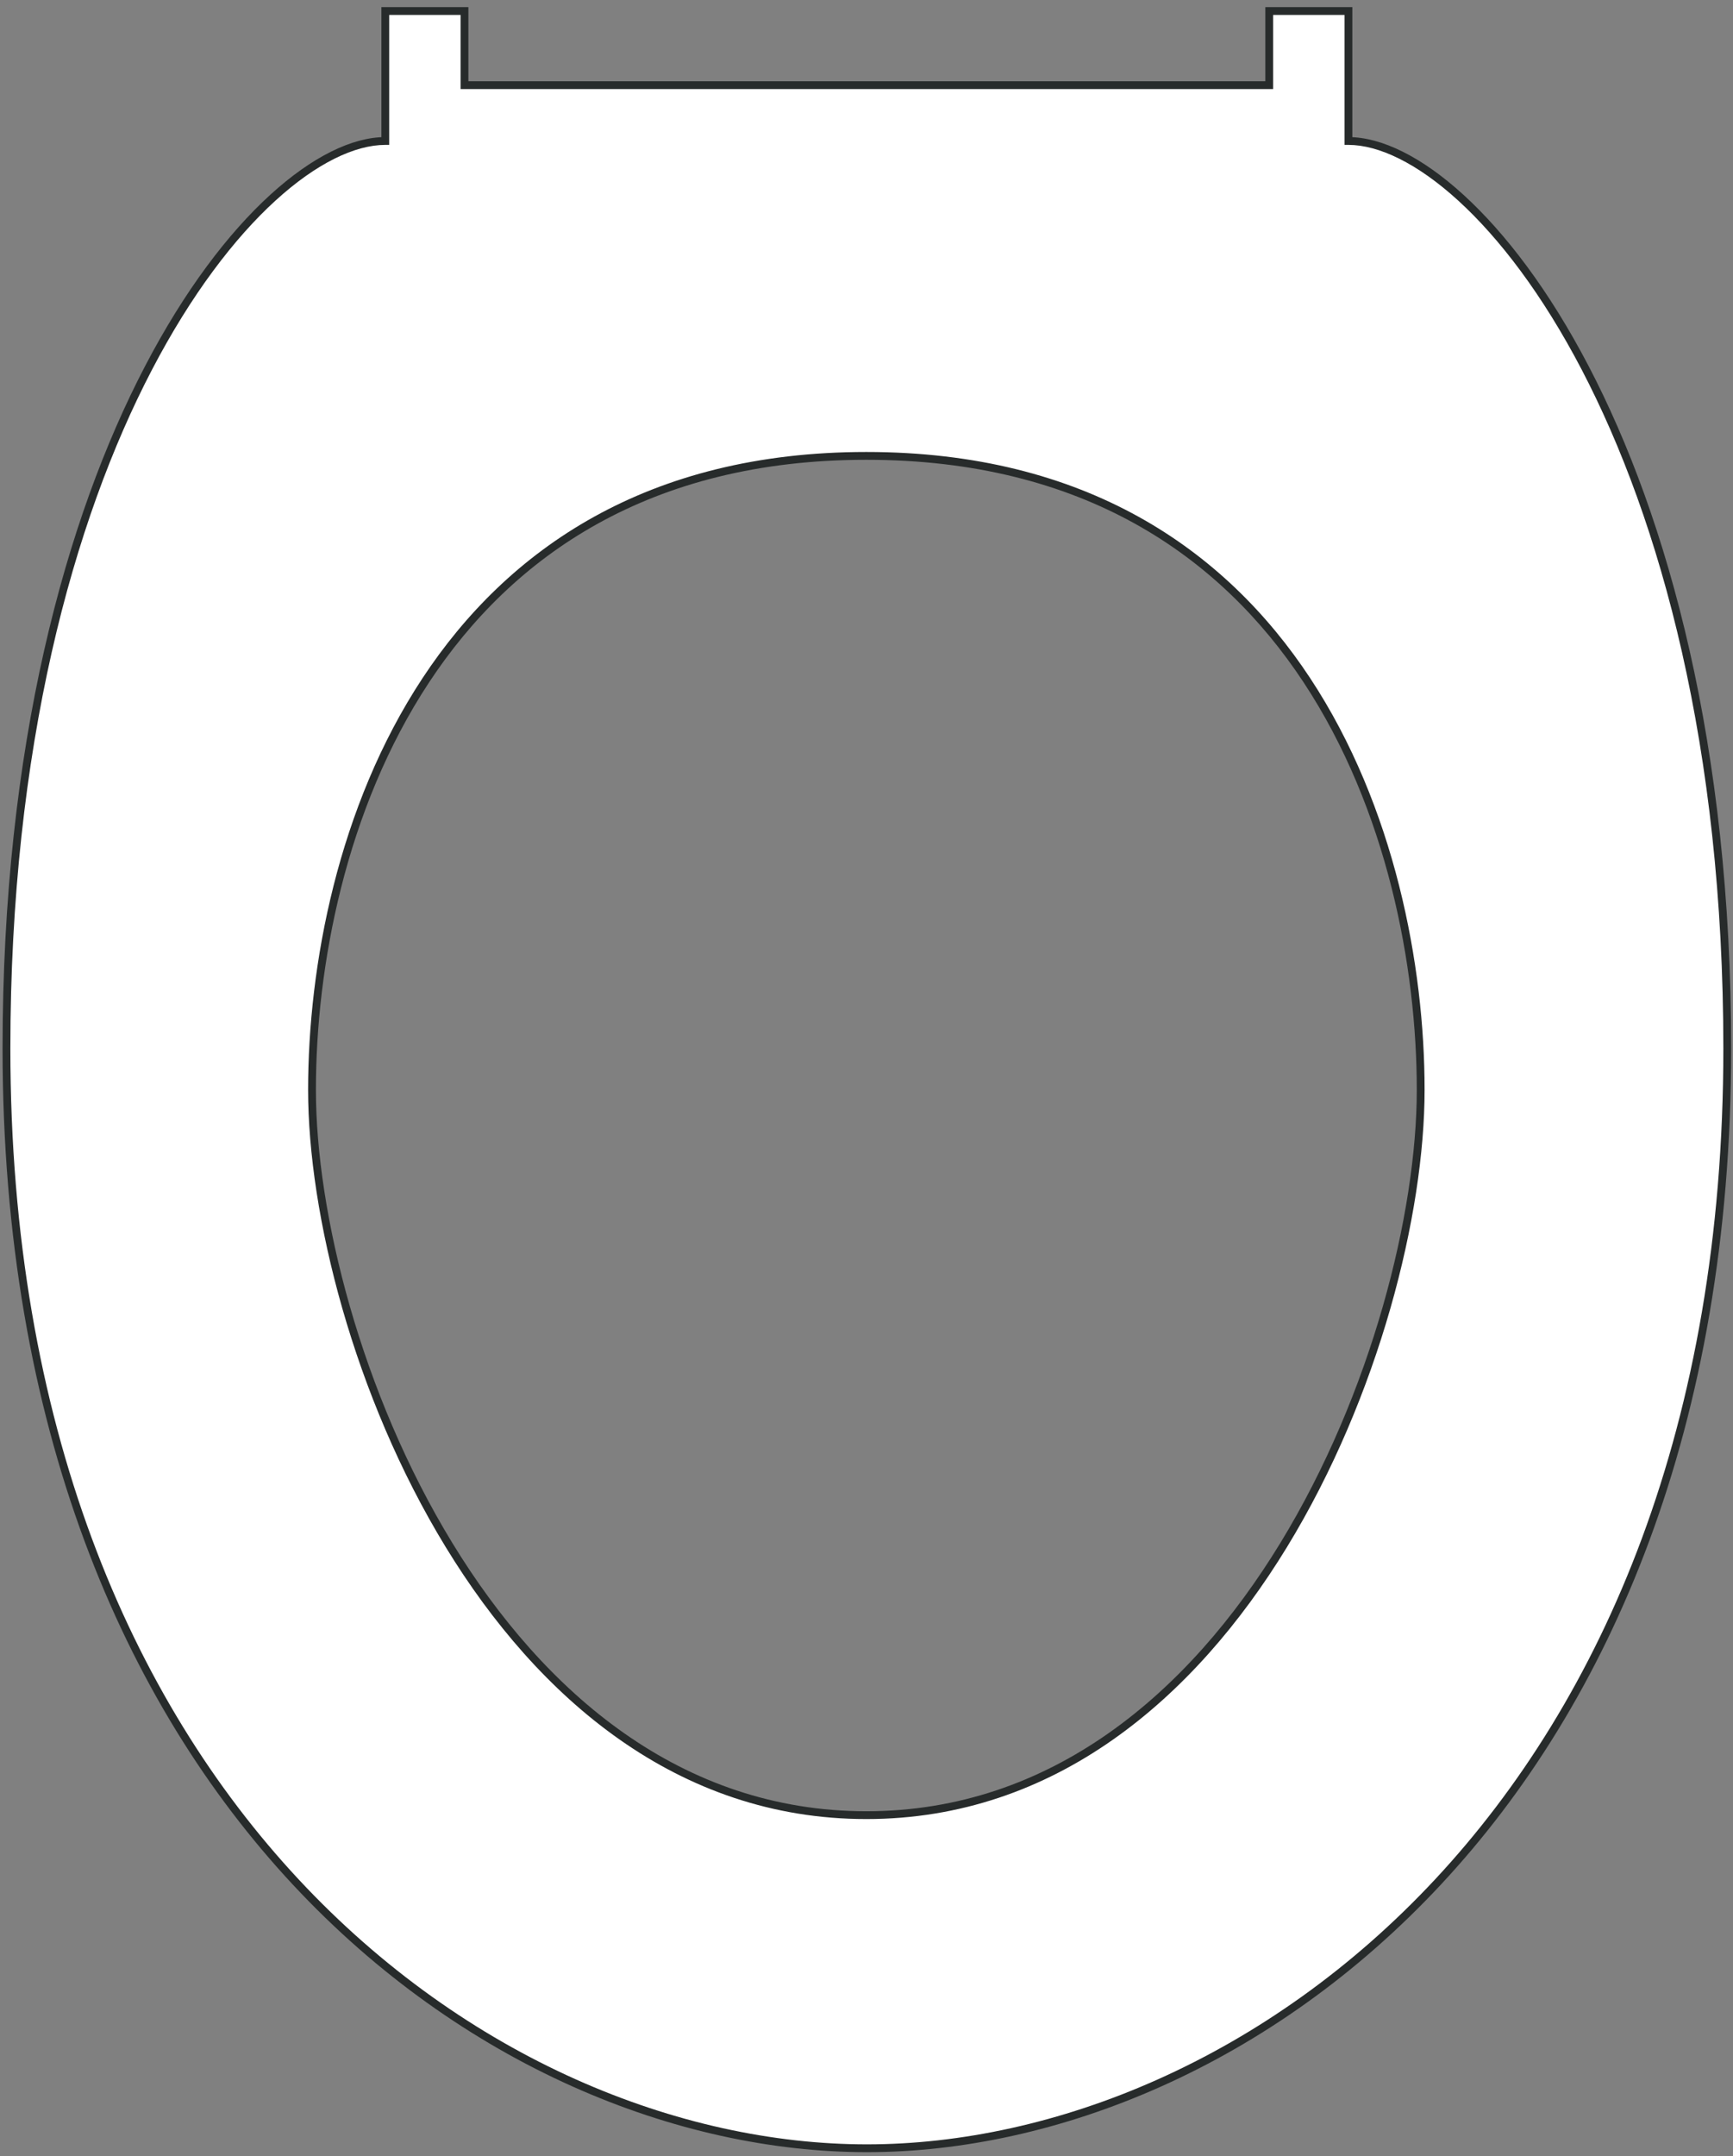
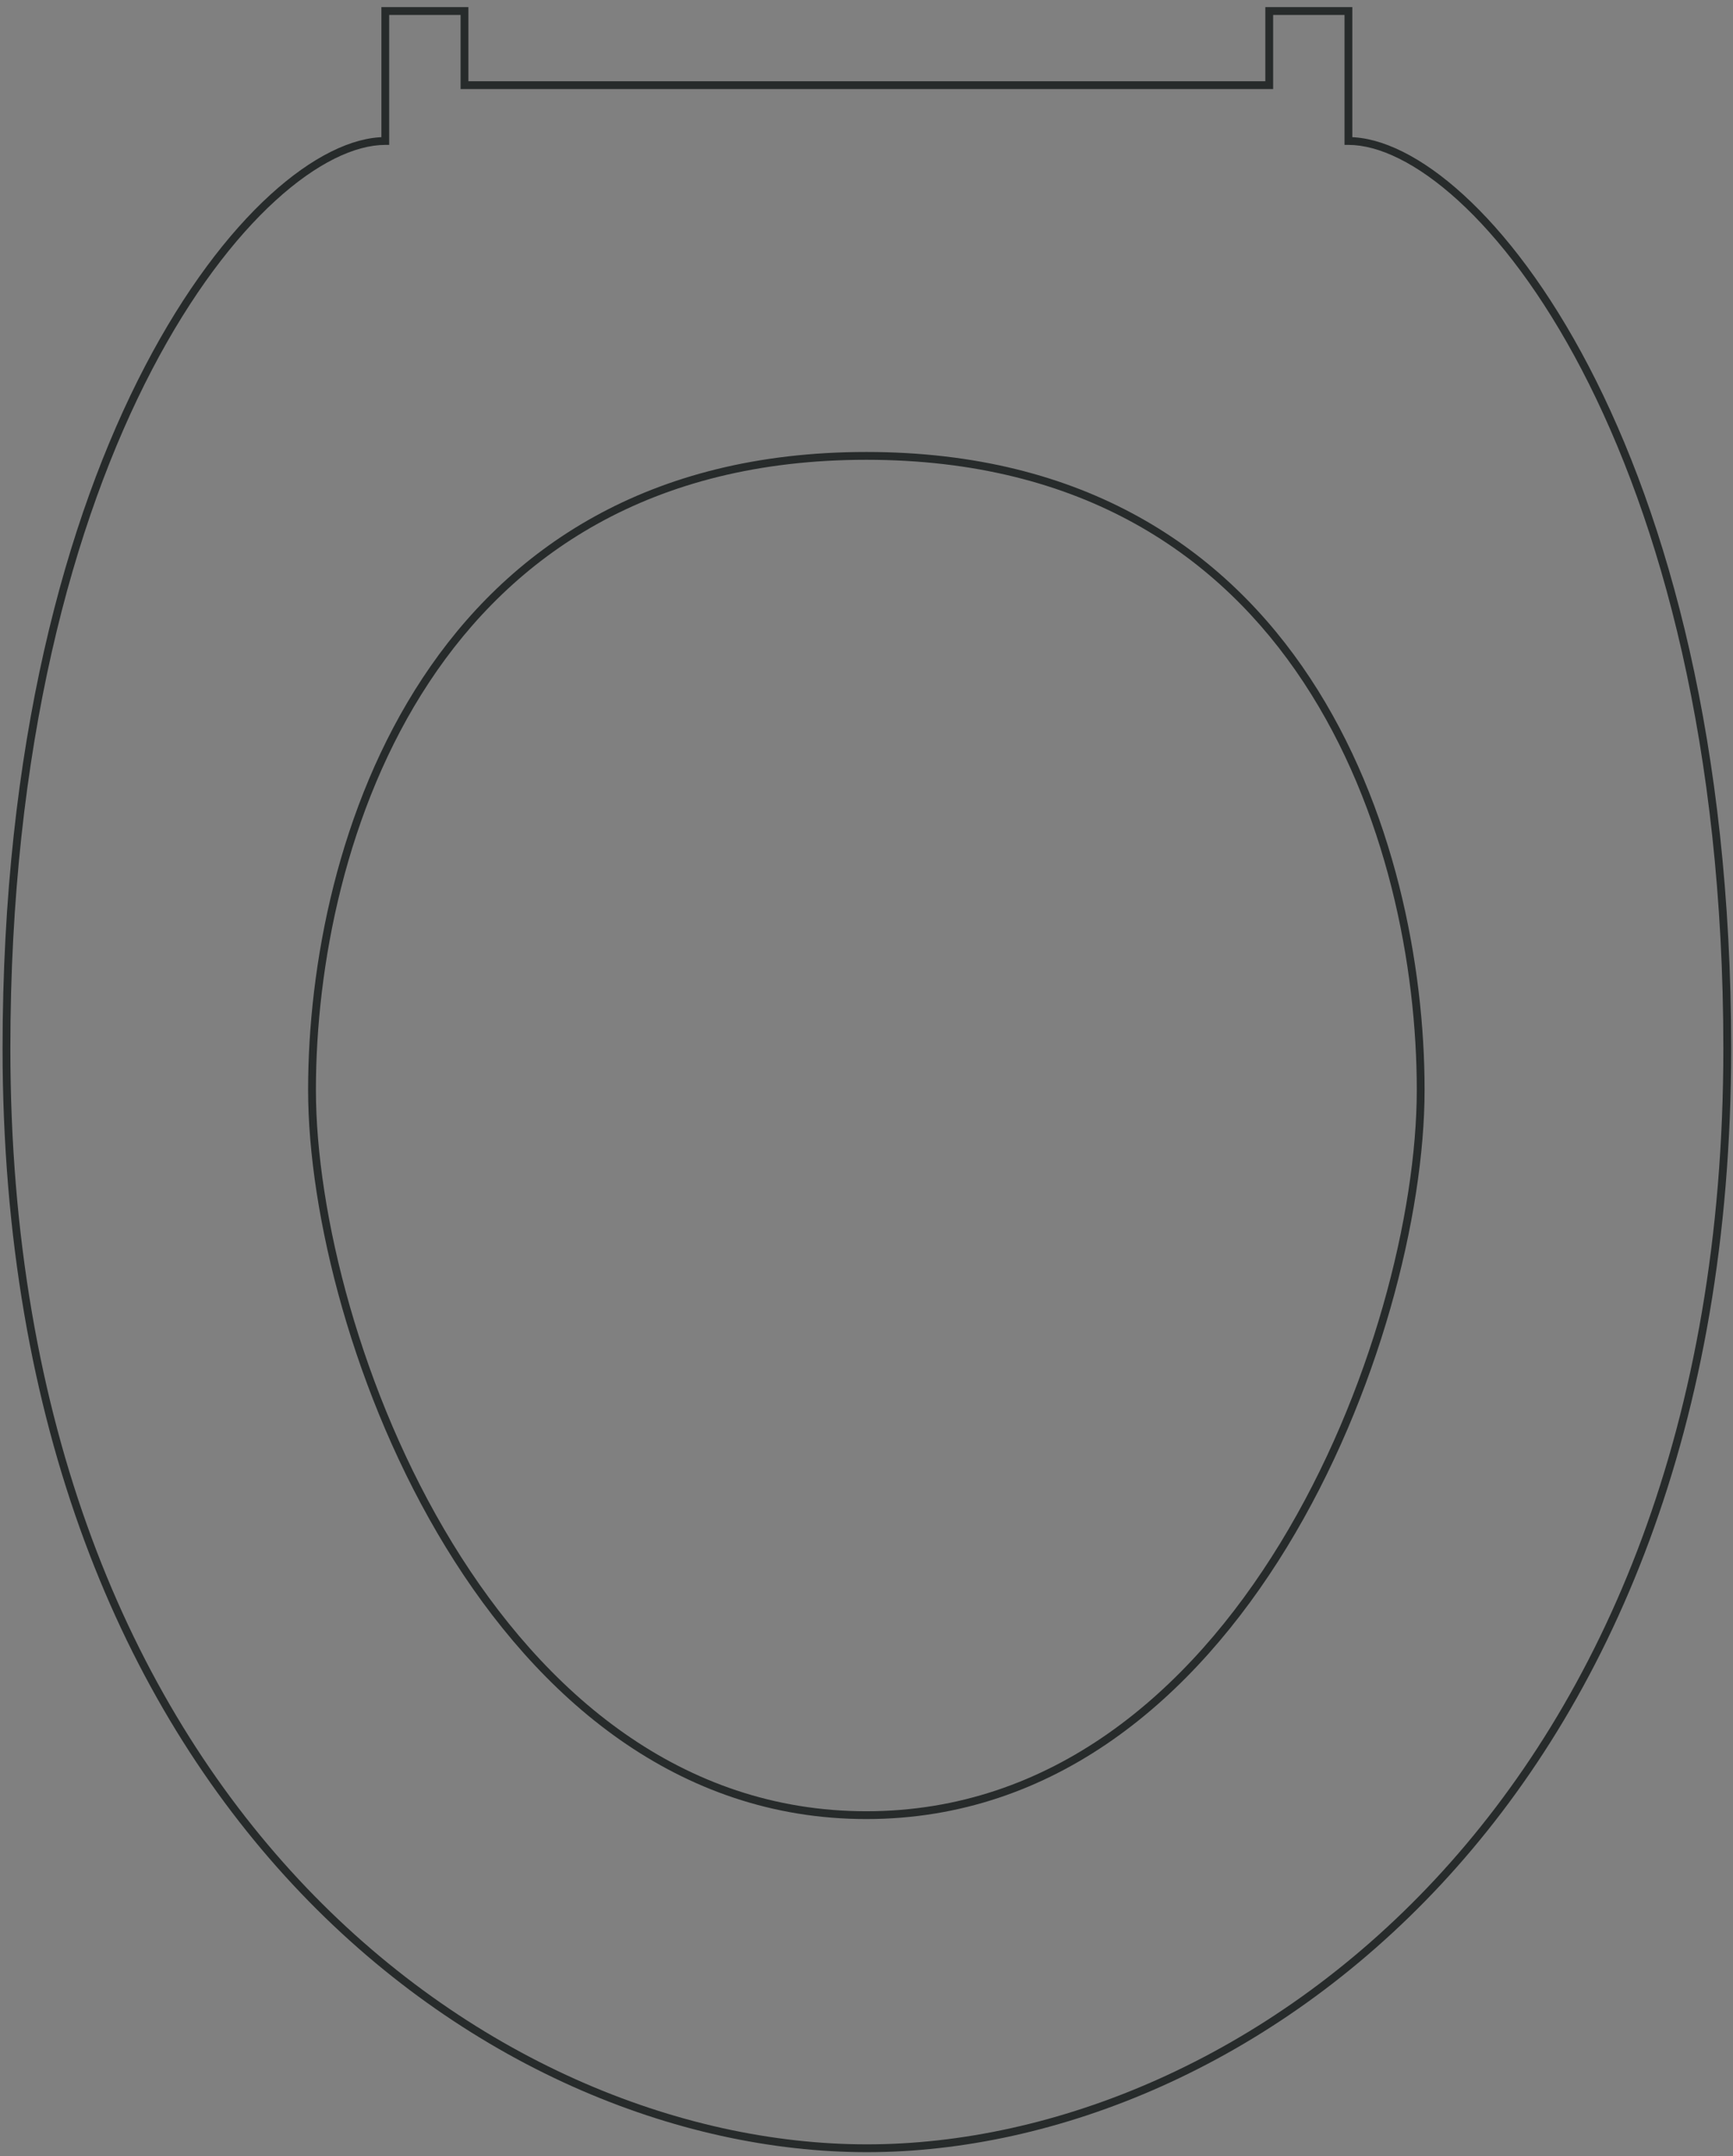
<svg xmlns="http://www.w3.org/2000/svg" width="222" height="276" viewBox="0 0 222 276" fill="none">
  <rect x="0" y="0" width="222" height="276" fill="#808080" stroke="none" />
-   <path fill-rule="evenodd" clip-rule="evenodd" d="M111.046 275C159.215 275 221.264 231.006 221.264 134.22C221.264 56.79 188.912 18.048 172.735 18.048V1.413H162.591V10.899H144.495H111.046H77.597H59.501V1.413H49.357V18.048C33.181 18.048 0.828 56.79 0.828 134.22C0.828 231.006 62.878 275 111.046 275ZM110.98 232.359C158.824 232.359 181.992 171.15 181.992 139.513C181.992 107.876 166.775 58.358 110.98 58.358C55.186 58.358 39.969 107.876 39.969 139.513C39.969 171.15 63.137 232.359 110.98 232.359Z" fill="white" />
-   <path d="M172.735 18.048H172.235V18.548H172.735V18.048ZM172.735 1.413H173.235V0.913H172.735V1.413ZM162.591 1.413V0.913H162.091V1.413H162.591ZM162.591 10.899V11.399H163.091V10.899H162.591ZM59.501 10.899H59.001V11.399H59.501V10.899ZM59.501 1.413H60.001V0.913H59.501V1.413ZM49.357 1.413V0.913H48.857V1.413H49.357ZM49.357 18.048V18.548H49.857V18.048H49.357ZM220.764 134.22C220.764 230.764 158.906 274.5 111.046 274.5V275.5C159.523 275.5 221.764 231.249 221.764 134.22H220.764ZM172.735 18.548C176.597 18.548 181.535 20.874 186.805 25.681C192.061 30.475 197.588 37.687 202.623 47.329C212.69 66.612 220.764 95.573 220.764 134.22H221.764C221.764 95.437 213.662 66.313 203.509 46.867C198.433 37.145 192.84 29.832 187.479 24.942C182.134 20.066 176.962 17.548 172.735 17.548V18.548ZM172.235 1.413V18.048H173.235V1.413H172.235ZM162.591 1.913H172.735V0.913H162.591V1.913ZM163.091 10.899V1.413H162.091V10.899H163.091ZM144.495 11.399H162.591V10.399H144.495V11.399ZM111.046 11.399H144.495V10.399H111.046V11.399ZM77.597 11.399H111.046V10.399H77.597V11.399ZM59.501 11.399H77.597V10.399H59.501V11.399ZM59.001 1.413V10.899H60.001V1.413H59.001ZM49.357 1.913H59.501V0.913H49.357V1.913ZM49.857 18.048V1.413H48.857V18.048H49.857ZM1.328 134.22C1.328 95.573 9.402 66.612 19.47 47.329C24.504 37.687 30.032 30.475 35.287 25.681C40.557 20.874 45.495 18.548 49.357 18.548V17.548C45.13 17.548 39.959 20.066 34.613 24.942C29.253 29.832 23.659 37.145 18.583 46.867C8.43 66.313 0.328 95.437 0.328 134.22H1.328ZM111.046 274.5C63.186 274.5 1.328 230.764 1.328 134.22H0.328C0.328 231.249 62.569 275.5 111.046 275.5V274.5ZM181.492 139.513C181.492 155.236 175.727 178.358 164.001 197.539C152.276 216.718 134.659 231.859 110.98 231.859V232.859C135.146 232.859 153.034 217.395 164.854 198.061C176.673 178.728 182.492 155.427 182.492 139.513H181.492ZM110.98 58.858C138.701 58.858 156.301 71.146 166.992 87.347C177.701 103.576 181.492 123.76 181.492 139.513H182.492C182.492 123.63 178.674 103.236 167.826 86.797C156.96 70.33 139.055 57.858 110.98 57.858V58.858ZM40.469 139.513C40.469 123.76 44.26 103.576 54.969 87.347C65.66 71.146 83.26 58.858 110.98 58.858V57.858C82.906 57.858 65.001 70.33 54.135 86.797C43.287 103.236 39.469 123.63 39.469 139.513H40.469ZM110.98 231.859C87.302 231.859 69.685 216.718 57.96 197.539C46.234 178.358 40.469 155.236 40.469 139.513H39.469C39.469 155.427 45.288 178.728 57.107 198.061C68.927 217.395 86.815 232.859 110.98 232.859V231.859Z" fill="#272B2B" />
+   <path d="M172.735 18.048H172.235V18.548H172.735V18.048ZM172.735 1.413H173.235V0.913H172.735V1.413ZM162.591 1.413V0.913H162.091V1.413H162.591ZM162.591 10.899V11.399H163.091V10.899H162.591ZM59.501 10.899H59.001V11.399H59.501V10.899ZM59.501 1.413H60.001V0.913H59.501V1.413ZM49.357 1.413V0.913H48.857V1.413H49.357ZM49.357 18.048V18.548H49.857V18.048ZM220.764 134.22C220.764 230.764 158.906 274.5 111.046 274.5V275.5C159.523 275.5 221.764 231.249 221.764 134.22H220.764ZM172.735 18.548C176.597 18.548 181.535 20.874 186.805 25.681C192.061 30.475 197.588 37.687 202.623 47.329C212.69 66.612 220.764 95.573 220.764 134.22H221.764C221.764 95.437 213.662 66.313 203.509 46.867C198.433 37.145 192.84 29.832 187.479 24.942C182.134 20.066 176.962 17.548 172.735 17.548V18.548ZM172.235 1.413V18.048H173.235V1.413H172.235ZM162.591 1.913H172.735V0.913H162.591V1.913ZM163.091 10.899V1.413H162.091V10.899H163.091ZM144.495 11.399H162.591V10.399H144.495V11.399ZM111.046 11.399H144.495V10.399H111.046V11.399ZM77.597 11.399H111.046V10.399H77.597V11.399ZM59.501 11.399H77.597V10.399H59.501V11.399ZM59.001 1.413V10.899H60.001V1.413H59.001ZM49.357 1.913H59.501V0.913H49.357V1.913ZM49.857 18.048V1.413H48.857V18.048H49.857ZM1.328 134.22C1.328 95.573 9.402 66.612 19.47 47.329C24.504 37.687 30.032 30.475 35.287 25.681C40.557 20.874 45.495 18.548 49.357 18.548V17.548C45.13 17.548 39.959 20.066 34.613 24.942C29.253 29.832 23.659 37.145 18.583 46.867C8.43 66.313 0.328 95.437 0.328 134.22H1.328ZM111.046 274.5C63.186 274.5 1.328 230.764 1.328 134.22H0.328C0.328 231.249 62.569 275.5 111.046 275.5V274.5ZM181.492 139.513C181.492 155.236 175.727 178.358 164.001 197.539C152.276 216.718 134.659 231.859 110.98 231.859V232.859C135.146 232.859 153.034 217.395 164.854 198.061C176.673 178.728 182.492 155.427 182.492 139.513H181.492ZM110.98 58.858C138.701 58.858 156.301 71.146 166.992 87.347C177.701 103.576 181.492 123.76 181.492 139.513H182.492C182.492 123.63 178.674 103.236 167.826 86.797C156.96 70.33 139.055 57.858 110.98 57.858V58.858ZM40.469 139.513C40.469 123.76 44.26 103.576 54.969 87.347C65.66 71.146 83.26 58.858 110.98 58.858V57.858C82.906 57.858 65.001 70.33 54.135 86.797C43.287 103.236 39.469 123.63 39.469 139.513H40.469ZM110.98 231.859C87.302 231.859 69.685 216.718 57.96 197.539C46.234 178.358 40.469 155.236 40.469 139.513H39.469C39.469 155.427 45.288 178.728 57.107 198.061C68.927 217.395 86.815 232.859 110.98 232.859V231.859Z" fill="#272B2B" />
</svg>